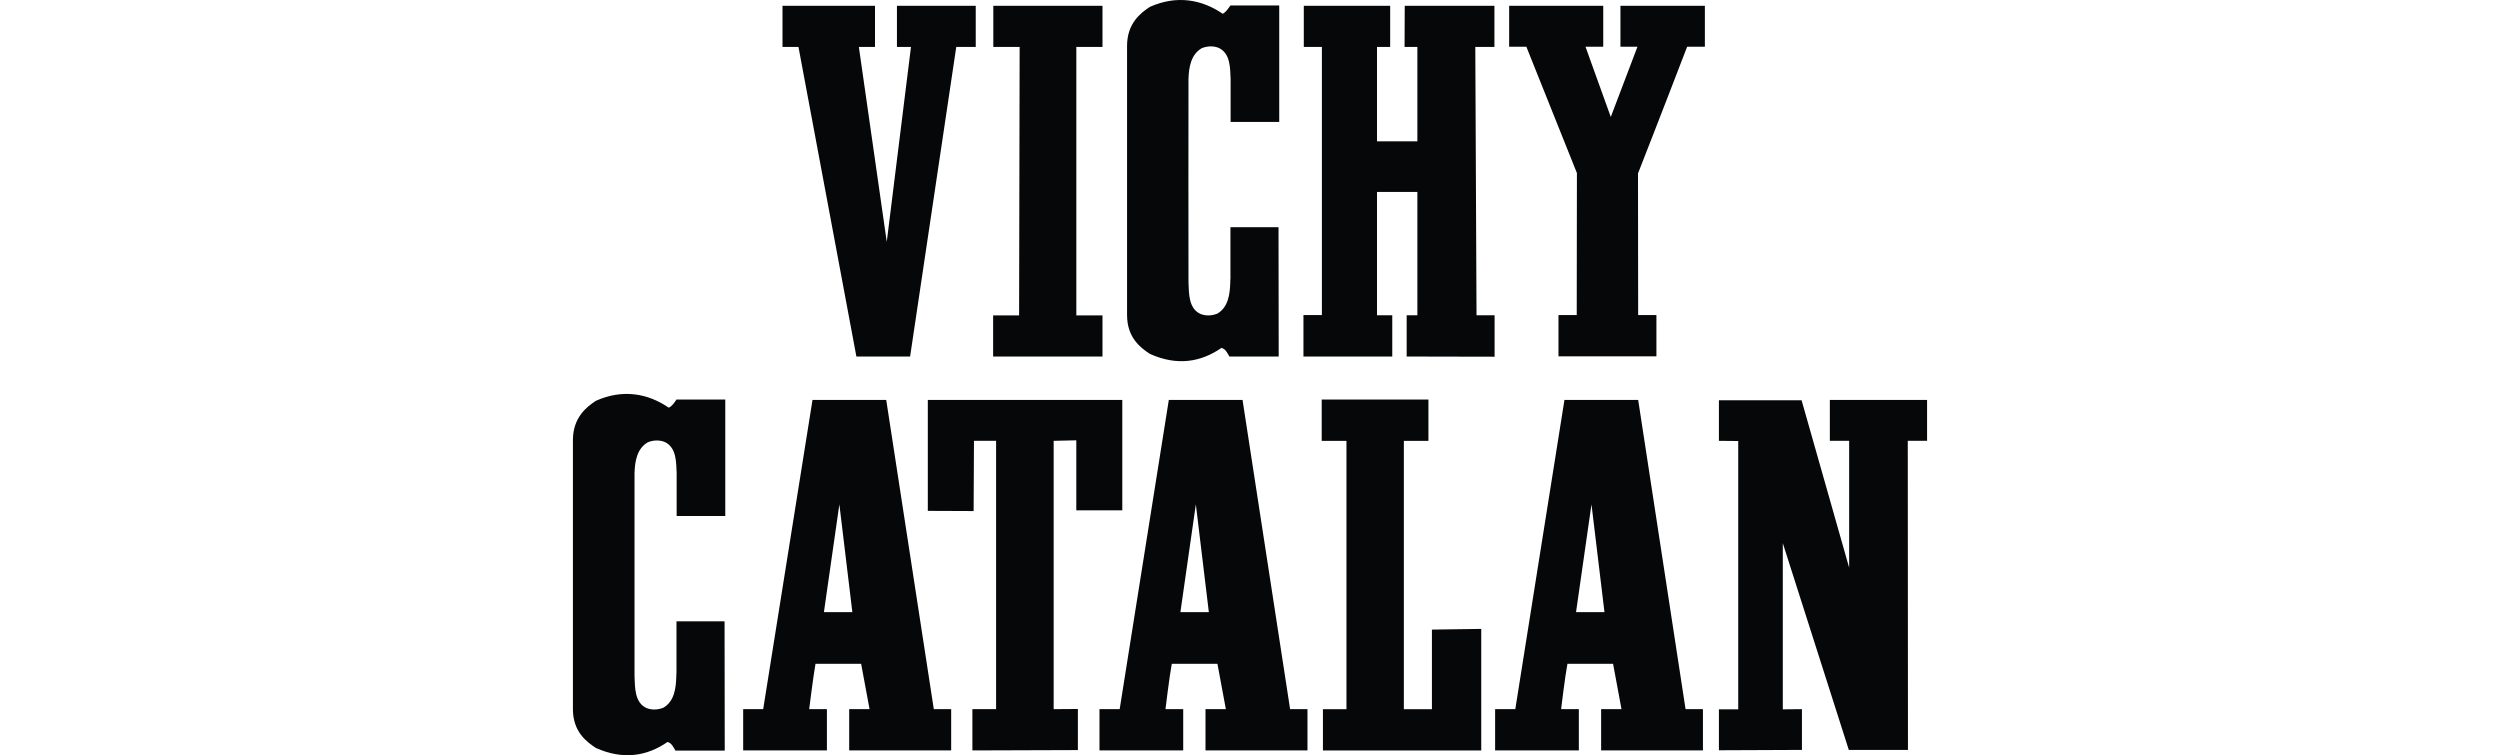
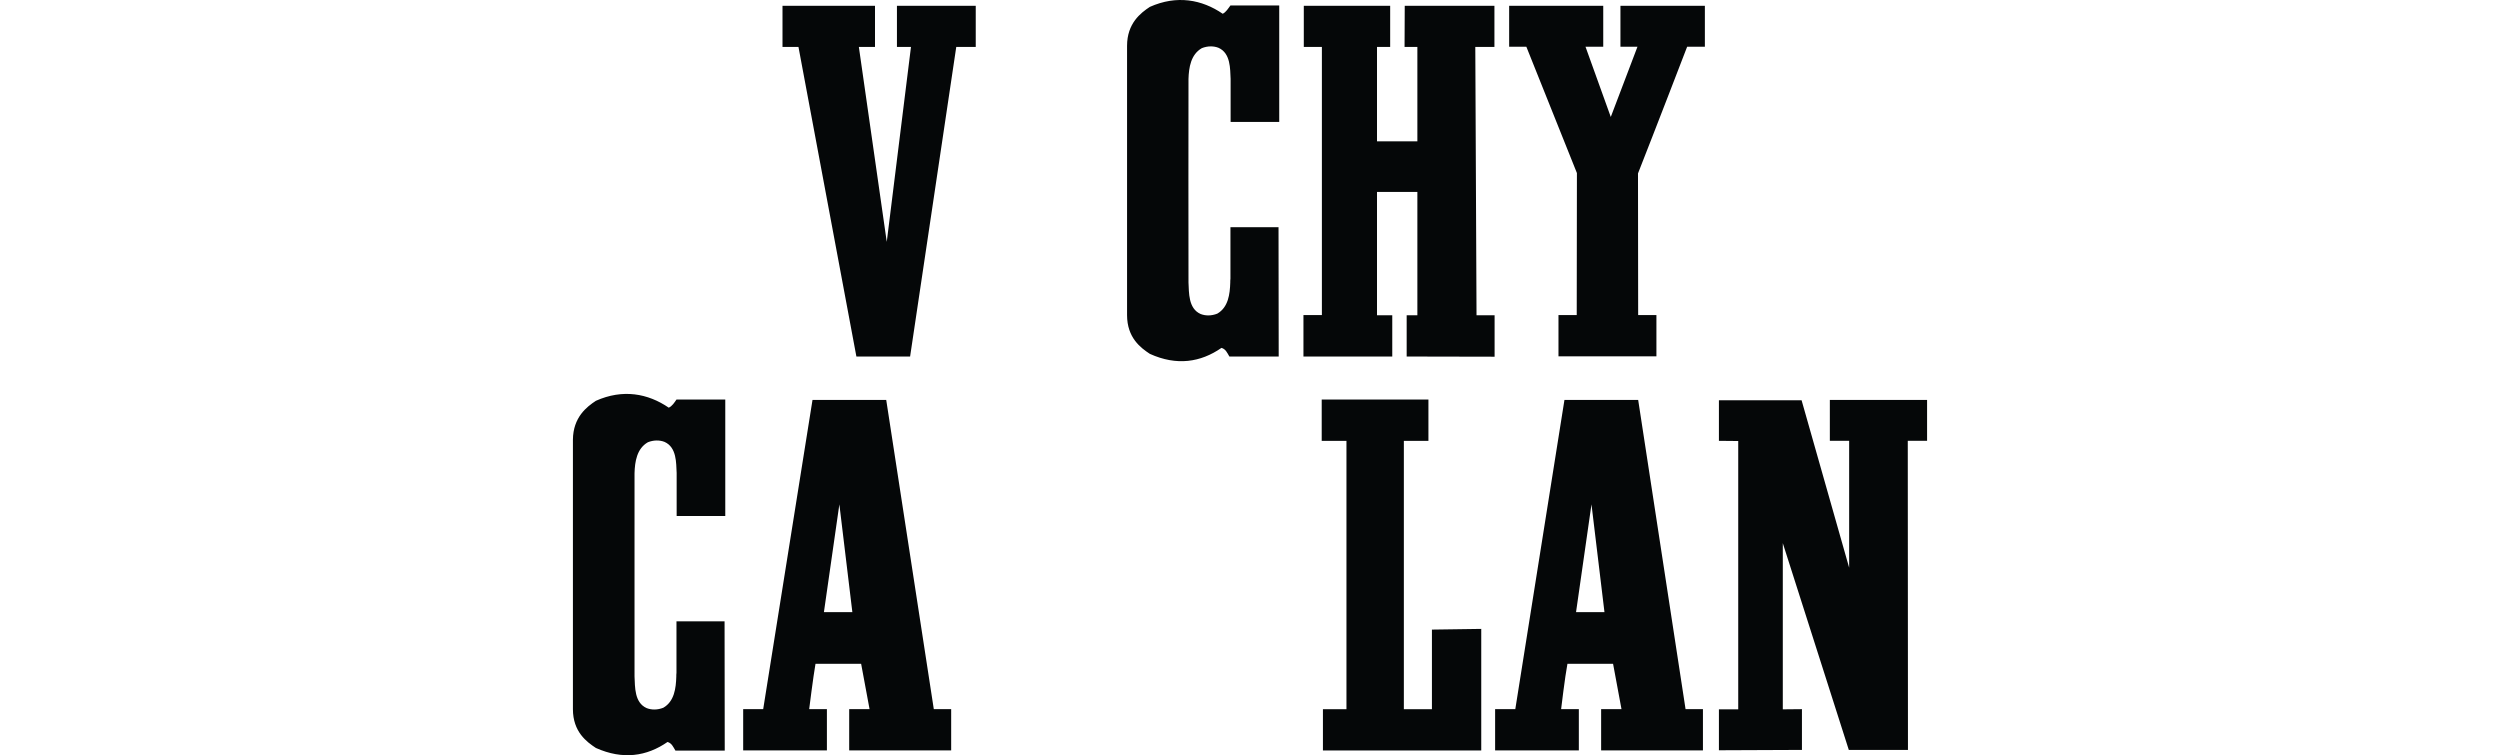
<svg xmlns="http://www.w3.org/2000/svg" width="192" height="58" viewBox="0 0 192 58" fill="none">
-   <path fill-rule="evenodd" clip-rule="evenodd" d="M86.192 30.713V39.194H82.66V33.816L80.921 33.856V54.463L82.781 54.45V57.606L74.68 57.633V54.463H76.5V33.856H74.801L74.774 39.249L71.256 39.235V30.713H86.192Z" fill="#050708" />
  <path fill-rule="evenodd" clip-rule="evenodd" d="M101.507 30.686H109.703V33.857H107.816V54.464H109.972V48.353L113.76 48.299V57.634H101.601V54.464H103.408V33.857H101.507V30.686Z" fill="#050708" />
  <path fill-rule="evenodd" clip-rule="evenodd" d="M132.013 30.741H138.362L142.015 43.598V33.856H140.532V30.713H148V33.856H146.517L146.531 57.593H141.988L136.919 41.715V54.477L138.389 54.463V57.593L132.013 57.62V54.477H133.496V33.87L132.013 33.856V30.741Z" fill="#050708" />
  <path fill-rule="evenodd" clip-rule="evenodd" d="M67.2 0.447V3.604H65.96L68.103 18.575L69.963 3.604H68.885V0.447H74.937V3.604H73.441L69.896 27.381H65.771L61.322 3.604H60.096V0.447H67.2Z" fill="#050708" />
-   <path fill-rule="evenodd" clip-rule="evenodd" d="M84.671 0.447V3.604H82.662V24.224H84.671V27.381H76.272V24.224H78.267L78.308 3.604H76.286V0.447H84.671Z" fill="#050708" />
  <path fill-rule="evenodd" clip-rule="evenodd" d="M100.132 0.447H106.765V3.604H105.754V10.852H108.854V3.604H107.87L107.884 0.447H114.772V3.604H113.303L113.397 24.211H114.785V27.395L108.032 27.381V24.211H108.854V14.741H105.754V24.211H106.926V27.381H100.105V24.197H101.521V3.604H100.132V0.447Z" fill="#050708" />
  <path fill-rule="evenodd" clip-rule="evenodd" d="M115.89 0.447H123.129V3.59H121.767L123.708 8.983L125.757 3.59H124.45V0.447H130.934V3.59H129.572C129.572 3.59 127.092 10.039 125.798 13.318L125.811 24.197H127.213V27.367H119.691V24.197H121.093L121.107 13.291L117.224 3.59H115.903V0.447H115.89Z" fill="#050708" />
  <path fill-rule="evenodd" clip-rule="evenodd" d="M93.904 1.057C92.3 -0.041 90.373 -0.393 88.31 0.528C87.609 0.989 86.558 1.788 86.558 3.522V24.197C86.558 25.944 87.609 26.717 88.31 27.177C90.373 28.112 92.206 27.828 93.81 26.717C94.133 26.811 94.241 27.082 94.417 27.381H98.204L98.191 17.45H94.498V21.406C94.484 21.406 94.484 21.704 94.484 21.704C94.457 22.584 94.336 23.601 93.487 24.088C93.042 24.265 92.583 24.265 92.206 24.115C91.262 23.695 91.316 22.49 91.276 21.69C91.262 21.69 91.276 6.124 91.276 6.069C91.303 5.189 91.451 4.186 92.3 3.698C92.745 3.522 93.203 3.522 93.581 3.671C94.524 4.091 94.471 5.297 94.511 6.056V9.362H98.245V0.42H94.498C94.336 0.637 94.147 0.948 93.904 1.057Z" fill="#050708" />
  <path fill-rule="evenodd" clip-rule="evenodd" d="M51.36 31.309C49.756 30.212 47.828 29.86 45.766 30.781C45.065 31.242 44.014 32.041 44 33.775V54.463C44 56.211 45.065 56.983 45.766 57.444C47.828 58.365 49.662 58.094 51.266 56.983C51.589 57.078 51.697 57.349 51.873 57.647H55.66L55.647 47.716H51.953V51.672C51.94 51.672 51.94 51.97 51.94 51.97C51.913 52.851 51.792 53.867 50.942 54.355C50.498 54.531 50.039 54.531 49.662 54.382C48.718 53.962 48.772 52.756 48.732 51.957C48.718 51.957 48.745 36.39 48.732 36.336C48.758 35.455 48.907 34.453 49.756 33.965C50.201 33.789 50.659 33.789 51.037 33.938C51.98 34.358 51.926 35.564 51.967 36.322V39.628H55.701V30.686H51.953C51.805 30.903 51.616 31.201 51.36 31.309Z" fill="#050708" />
-   <path fill-rule="evenodd" clip-rule="evenodd" d="M84.454 54.463H85.991L89.765 30.713H95.427L99.08 54.463H100.414V57.633H92.582V54.463H94.146L93.499 50.981H89.994C89.806 51.97 89.509 54.463 89.509 54.463H90.871V57.633H84.44V54.463H84.454ZM91.841 38.734L92.839 47.012H90.655L91.841 38.734Z" fill="#050708" />
  <path fill-rule="evenodd" clip-rule="evenodd" d="M114.839 54.463H116.375L120.15 30.713H125.812L129.451 54.463H130.786V57.633H122.967V54.463H124.531L123.884 50.981H120.379C120.19 51.97 119.894 54.463 119.894 54.463H121.255V57.633H114.825V54.463H114.839ZM122.226 38.734L123.223 47.012H121.04L122.226 38.734Z" fill="#050708" />
  <path fill-rule="evenodd" clip-rule="evenodd" d="M57.076 54.463H58.613L62.401 30.713H68.062L71.716 54.463H73.05V57.633H65.218V54.463H66.782L66.135 50.981H62.63C62.455 51.97 62.145 54.463 62.145 54.463H63.506V57.633H57.076V54.463ZM64.463 38.734L65.461 47.012H63.277L64.463 38.734Z" fill="#050708" />
</svg>